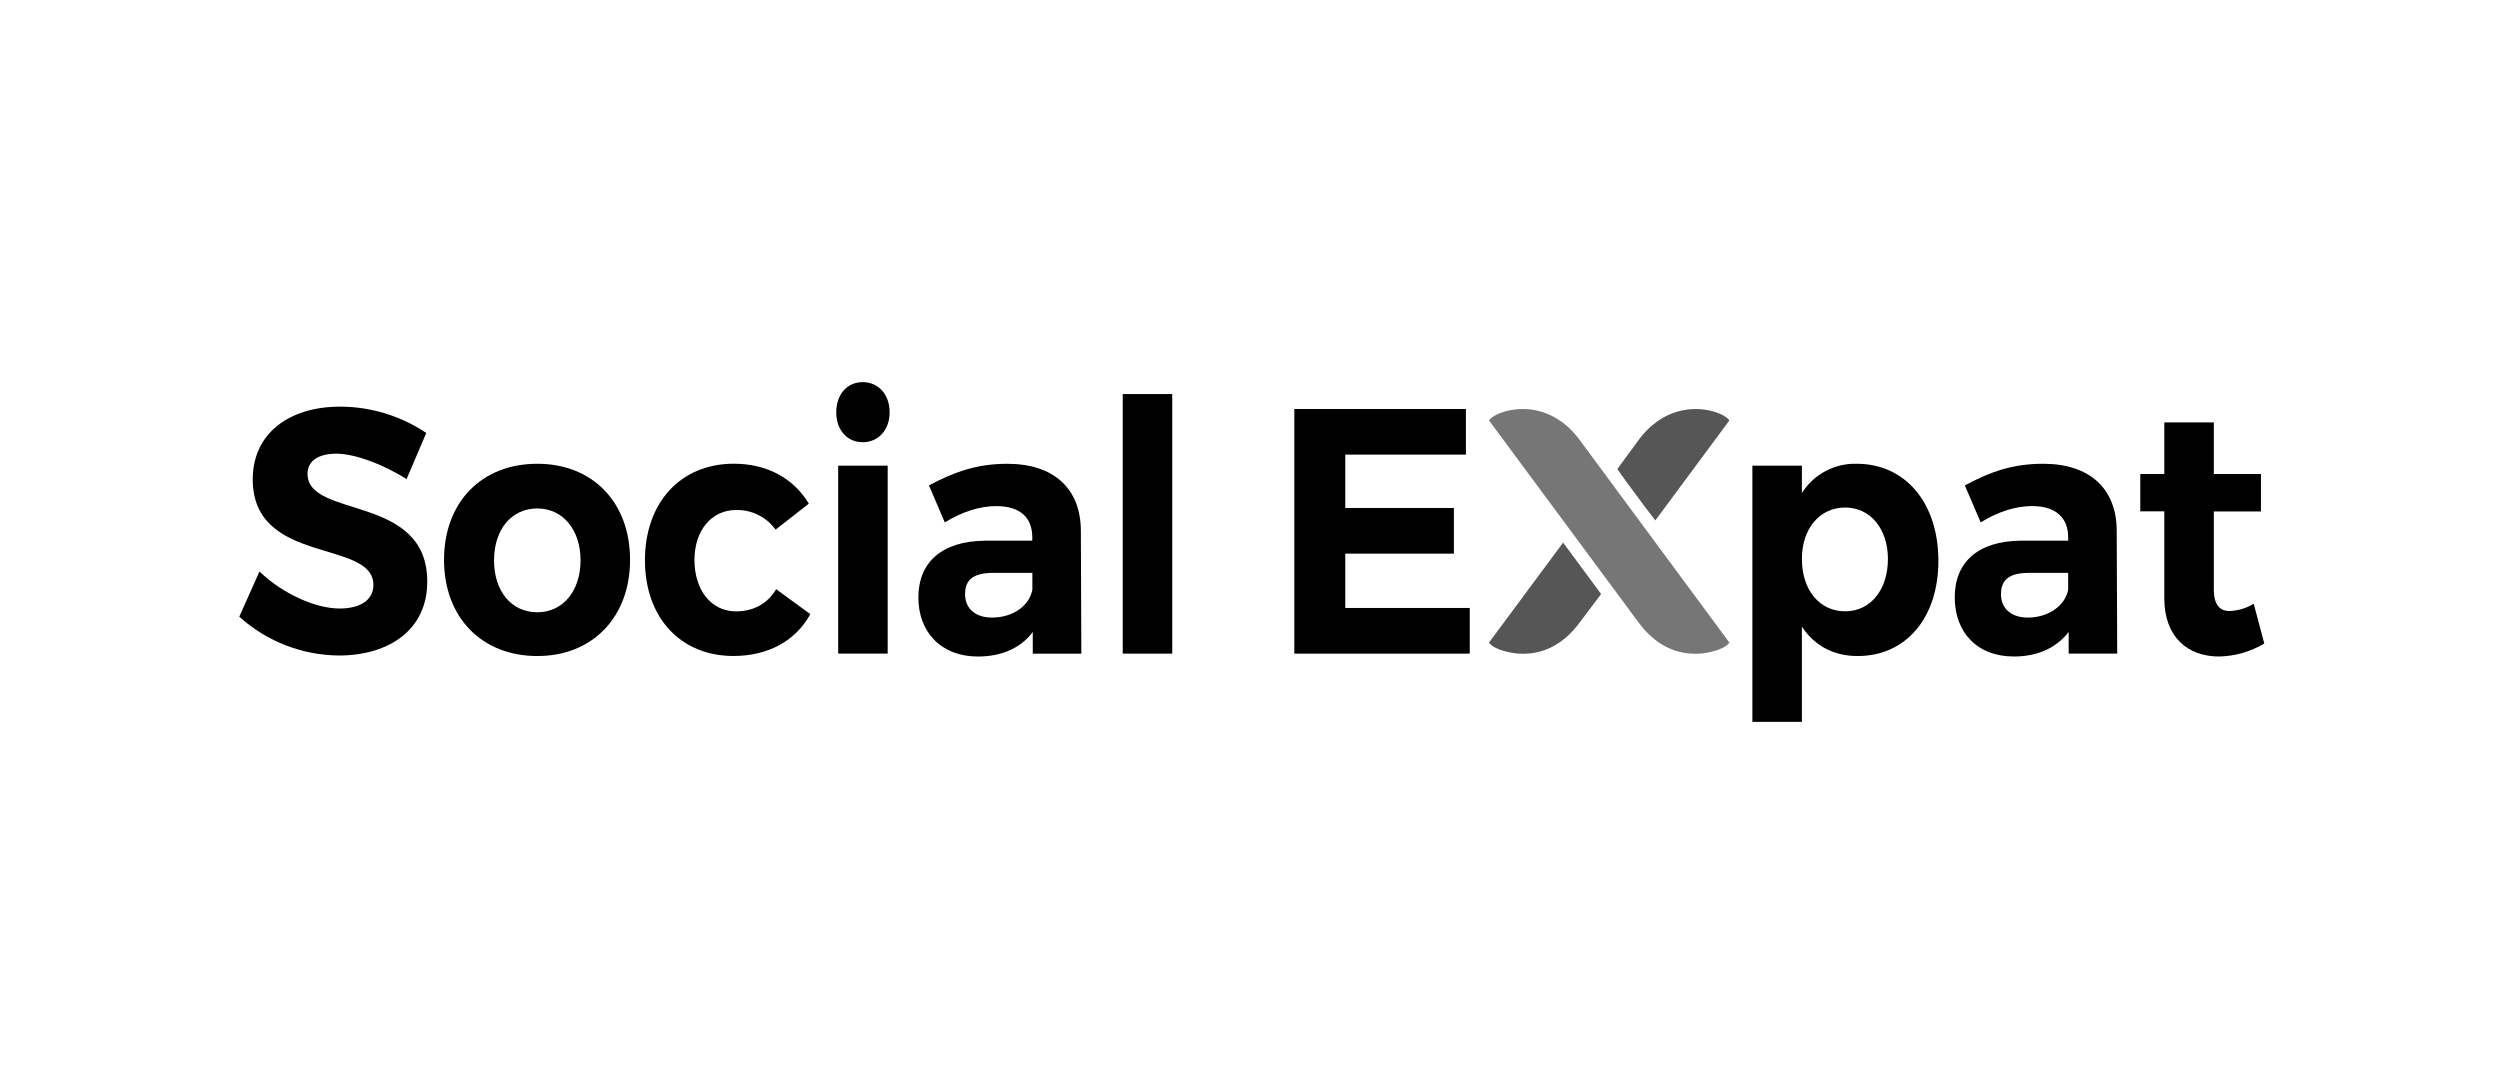
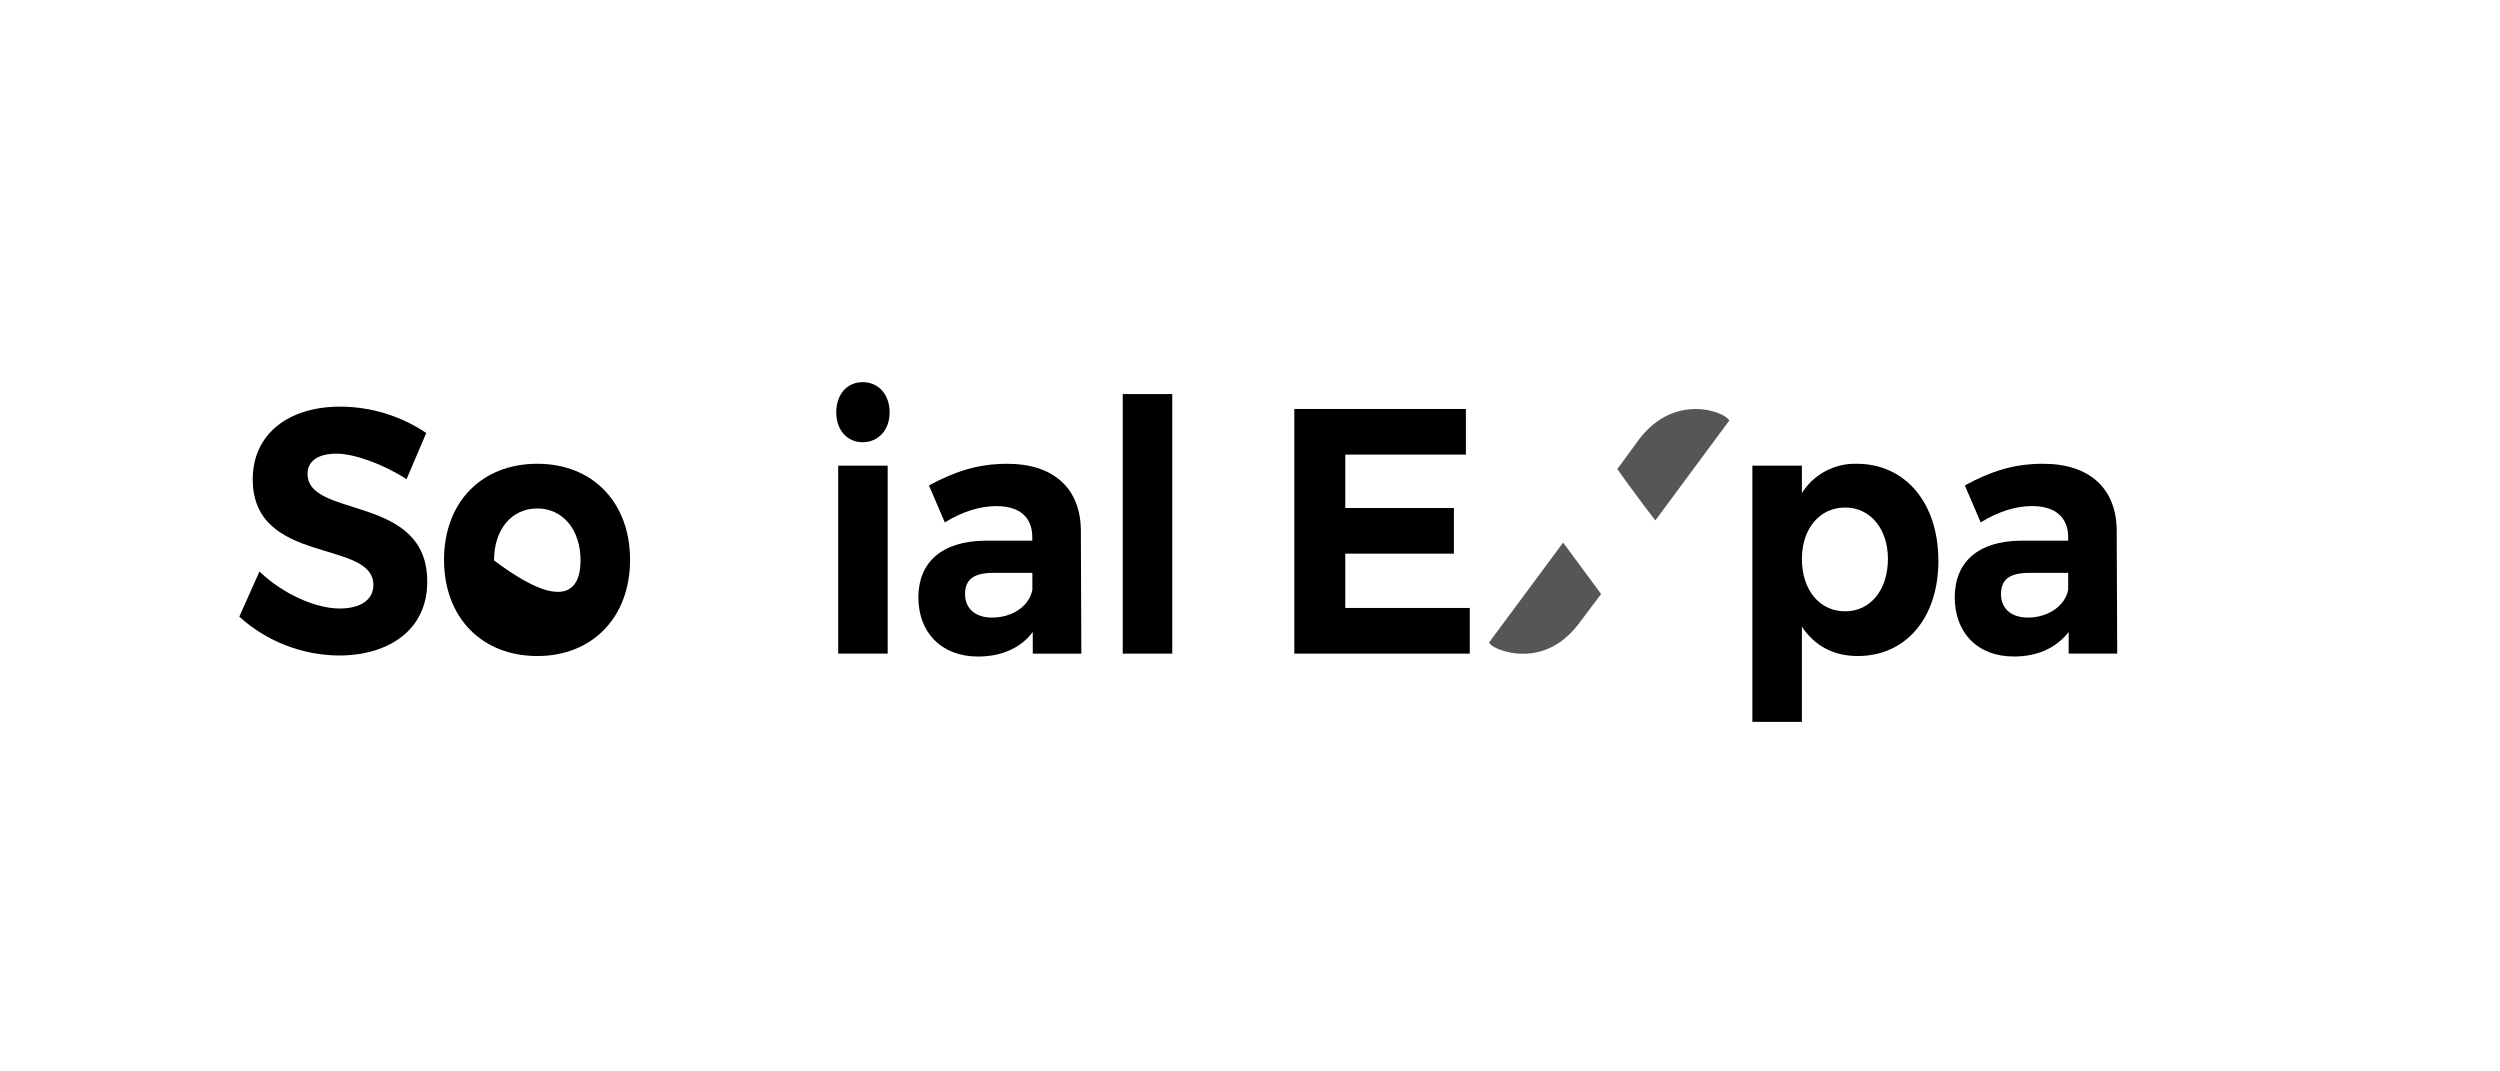
<svg xmlns="http://www.w3.org/2000/svg" width="700" height="300" viewBox="0 0 700 300" fill="none">
  <path d="M119.353 121.237L113.833 134.162C107.103 129.854 99.169 127.028 94.186 127.028C89.341 127.028 86.112 128.915 86.112 132.68C86.112 145.333 119.756 138.199 119.625 162.955C119.625 176.276 108.989 183.542 94.861 183.542C84.558 183.446 74.647 179.58 67 172.674L72.651 160.02C79.25 166.347 88.402 170.384 95.125 170.384C100.916 170.384 104.549 167.962 104.549 163.793C104.549 150.868 70.765 158.406 70.765 134.186C70.765 121.664 80.593 113.862 95.265 113.862C103.848 113.877 112.233 116.444 119.353 121.237V121.237Z" fill="black" />
-   <path d="M138.333 156.907C138.333 165.516 143.177 171.439 150.443 171.439C157.577 171.439 162.553 165.516 162.553 156.907C162.553 148.298 157.577 142.368 150.443 142.368C143.177 142.368 138.333 148.291 138.333 156.907ZM176.418 156.768C176.418 172.782 165.923 183.689 150.443 183.689C134.832 183.689 124.329 172.821 124.329 156.768C124.329 140.621 134.832 129.854 150.443 129.854C165.923 129.854 176.418 140.621 176.418 156.783V156.768Z" fill="black" />
-   <path d="M226.48 141.025L217.165 148.291C215.897 146.537 214.219 145.12 212.277 144.164C210.335 143.209 208.188 142.744 206.025 142.81C199.294 142.81 194.45 148.462 194.45 156.783C194.45 165.4 199.294 171.183 206.025 171.183C211.001 171.183 214.906 169.033 217.328 164.973L226.884 171.96C222.847 179.366 215.177 183.674 205.349 183.674C190.546 183.674 180.586 172.907 180.586 156.892C180.586 140.737 190.546 129.838 205.489 129.838C214.774 129.854 222.172 133.891 226.48 141.025Z" fill="black" />
+   <path d="M138.333 156.907C157.577 171.439 162.553 165.516 162.553 156.907C162.553 148.298 157.577 142.368 150.443 142.368C143.177 142.368 138.333 148.291 138.333 156.907ZM176.418 156.768C176.418 172.782 165.923 183.689 150.443 183.689C134.832 183.689 124.329 172.821 124.329 156.768C124.329 140.621 134.832 129.854 150.443 129.854C165.923 129.854 176.418 140.621 176.418 156.783V156.768Z" fill="black" />
  <path d="M234.694 183.014V130.39H248.551V183.014H234.694ZM249.094 115.477C249.094 120.321 245.989 123.822 241.556 123.822C237.124 123.822 234.15 120.321 234.15 115.477C234.15 110.493 237.116 107 241.556 107C245.997 107 249.094 110.47 249.094 115.454V115.477Z" fill="black" />
  <path d="M289.064 165.113V160.401H278.158C272.778 160.401 270.216 162.155 270.216 166.324C270.216 170.36 273.05 172.922 277.754 172.922C283.677 172.922 288.257 169.553 289.064 165.113ZM289.173 176.967C285.944 181.275 280.696 183.829 273.834 183.829C263.47 183.829 257.144 176.967 257.144 167.271C257.144 157.451 263.734 151.528 275.712 151.396H289.041V150.449C289.041 144.937 285.672 141.708 278.949 141.708C274.509 141.708 269.533 143.183 264.549 146.28L260.109 135.917C267.375 132.035 273.702 129.862 282.047 129.862C295.104 129.862 302.642 136.848 302.642 148.702L302.774 183.022H289.173V176.967Z" fill="black" />
  <path d="M314.364 183.014H328.229V110.338H314.364V183.014Z" fill="black" />
  <path d="M376.677 127.292V142.236H407.092V155.021H376.677V170.229H411.532V183.014H362.409V114.514H410.453V127.292H376.677Z" fill="black" />
  <path d="M528.619 156.504C528.619 148.159 523.775 142.104 516.641 142.104C509.507 142.104 504.53 148.019 504.53 156.504C504.53 165.245 509.507 171.168 516.641 171.168C523.775 171.168 528.619 165.113 528.619 156.504ZM542.747 157.04C542.747 172.922 533.734 183.689 520.142 183.689C513.279 183.689 508.024 180.724 504.53 175.476V202.126H490.666V130.39H504.53V138.059C506.154 135.477 508.422 133.361 511.112 131.923C513.802 130.484 516.821 129.771 519.87 129.854C533.463 129.854 542.747 140.753 542.747 157.04V157.04Z" fill="black" />
  <path d="M579.086 165.113V160.401H568.218C562.83 160.401 560.276 162.155 560.276 166.324C560.276 170.36 563.102 172.922 567.814 172.922C573.566 172.922 578.278 169.553 579.086 165.113ZM579.225 176.959C575.856 181.267 570.74 183.821 563.878 183.821C553.515 183.821 547.328 176.959 547.328 167.263C547.328 157.443 553.786 151.52 565.764 151.388H579.086V150.441C579.086 144.929 575.585 141.7 568.994 141.7C564.553 141.7 559.57 143.175 554.594 146.272L550.153 135.909C557.419 132.027 563.614 129.854 572.091 129.854C585.141 129.854 592.678 136.84 592.678 148.694L592.818 183.014H579.225V176.959Z" fill="black" />
-   <path d="M634 180.188C630.17 182.479 625.809 183.732 621.347 183.821C612.598 183.821 606.007 178.434 606.007 167.519V143.175H599.277V132.718H606.007V118.28H619.872V132.718H633.069V143.214H619.872V165.02C619.872 169.46 621.626 171.23 624.584 171.075C626.868 170.935 629.085 170.242 631.043 169.056L634 180.188Z" fill="black" />
-   <path d="M475.863 183.014C469.132 183.418 463.349 180.452 458.784 174.265L416.935 117.744C418.278 115.182 432.142 110.066 441.962 122.72L484.223 179.917C482.872 181.935 478.168 182.882 475.878 183.022L475.863 183.014Z" fill="#767676" />
  <path d="M463.481 145.737L484.208 117.744C482.857 115.182 469 110.066 459.172 122.72L452.846 131.336L455.539 135.102L460.523 141.832L463.481 145.713V145.737Z" fill="#565656" />
  <path d="M425.256 183.014C431.986 183.418 437.777 180.452 442.334 174.265L448.312 166.324L437.676 151.924L416.918 179.917C418.261 181.935 422.973 182.882 425.256 183.014Z" fill="#565656" />
</svg>